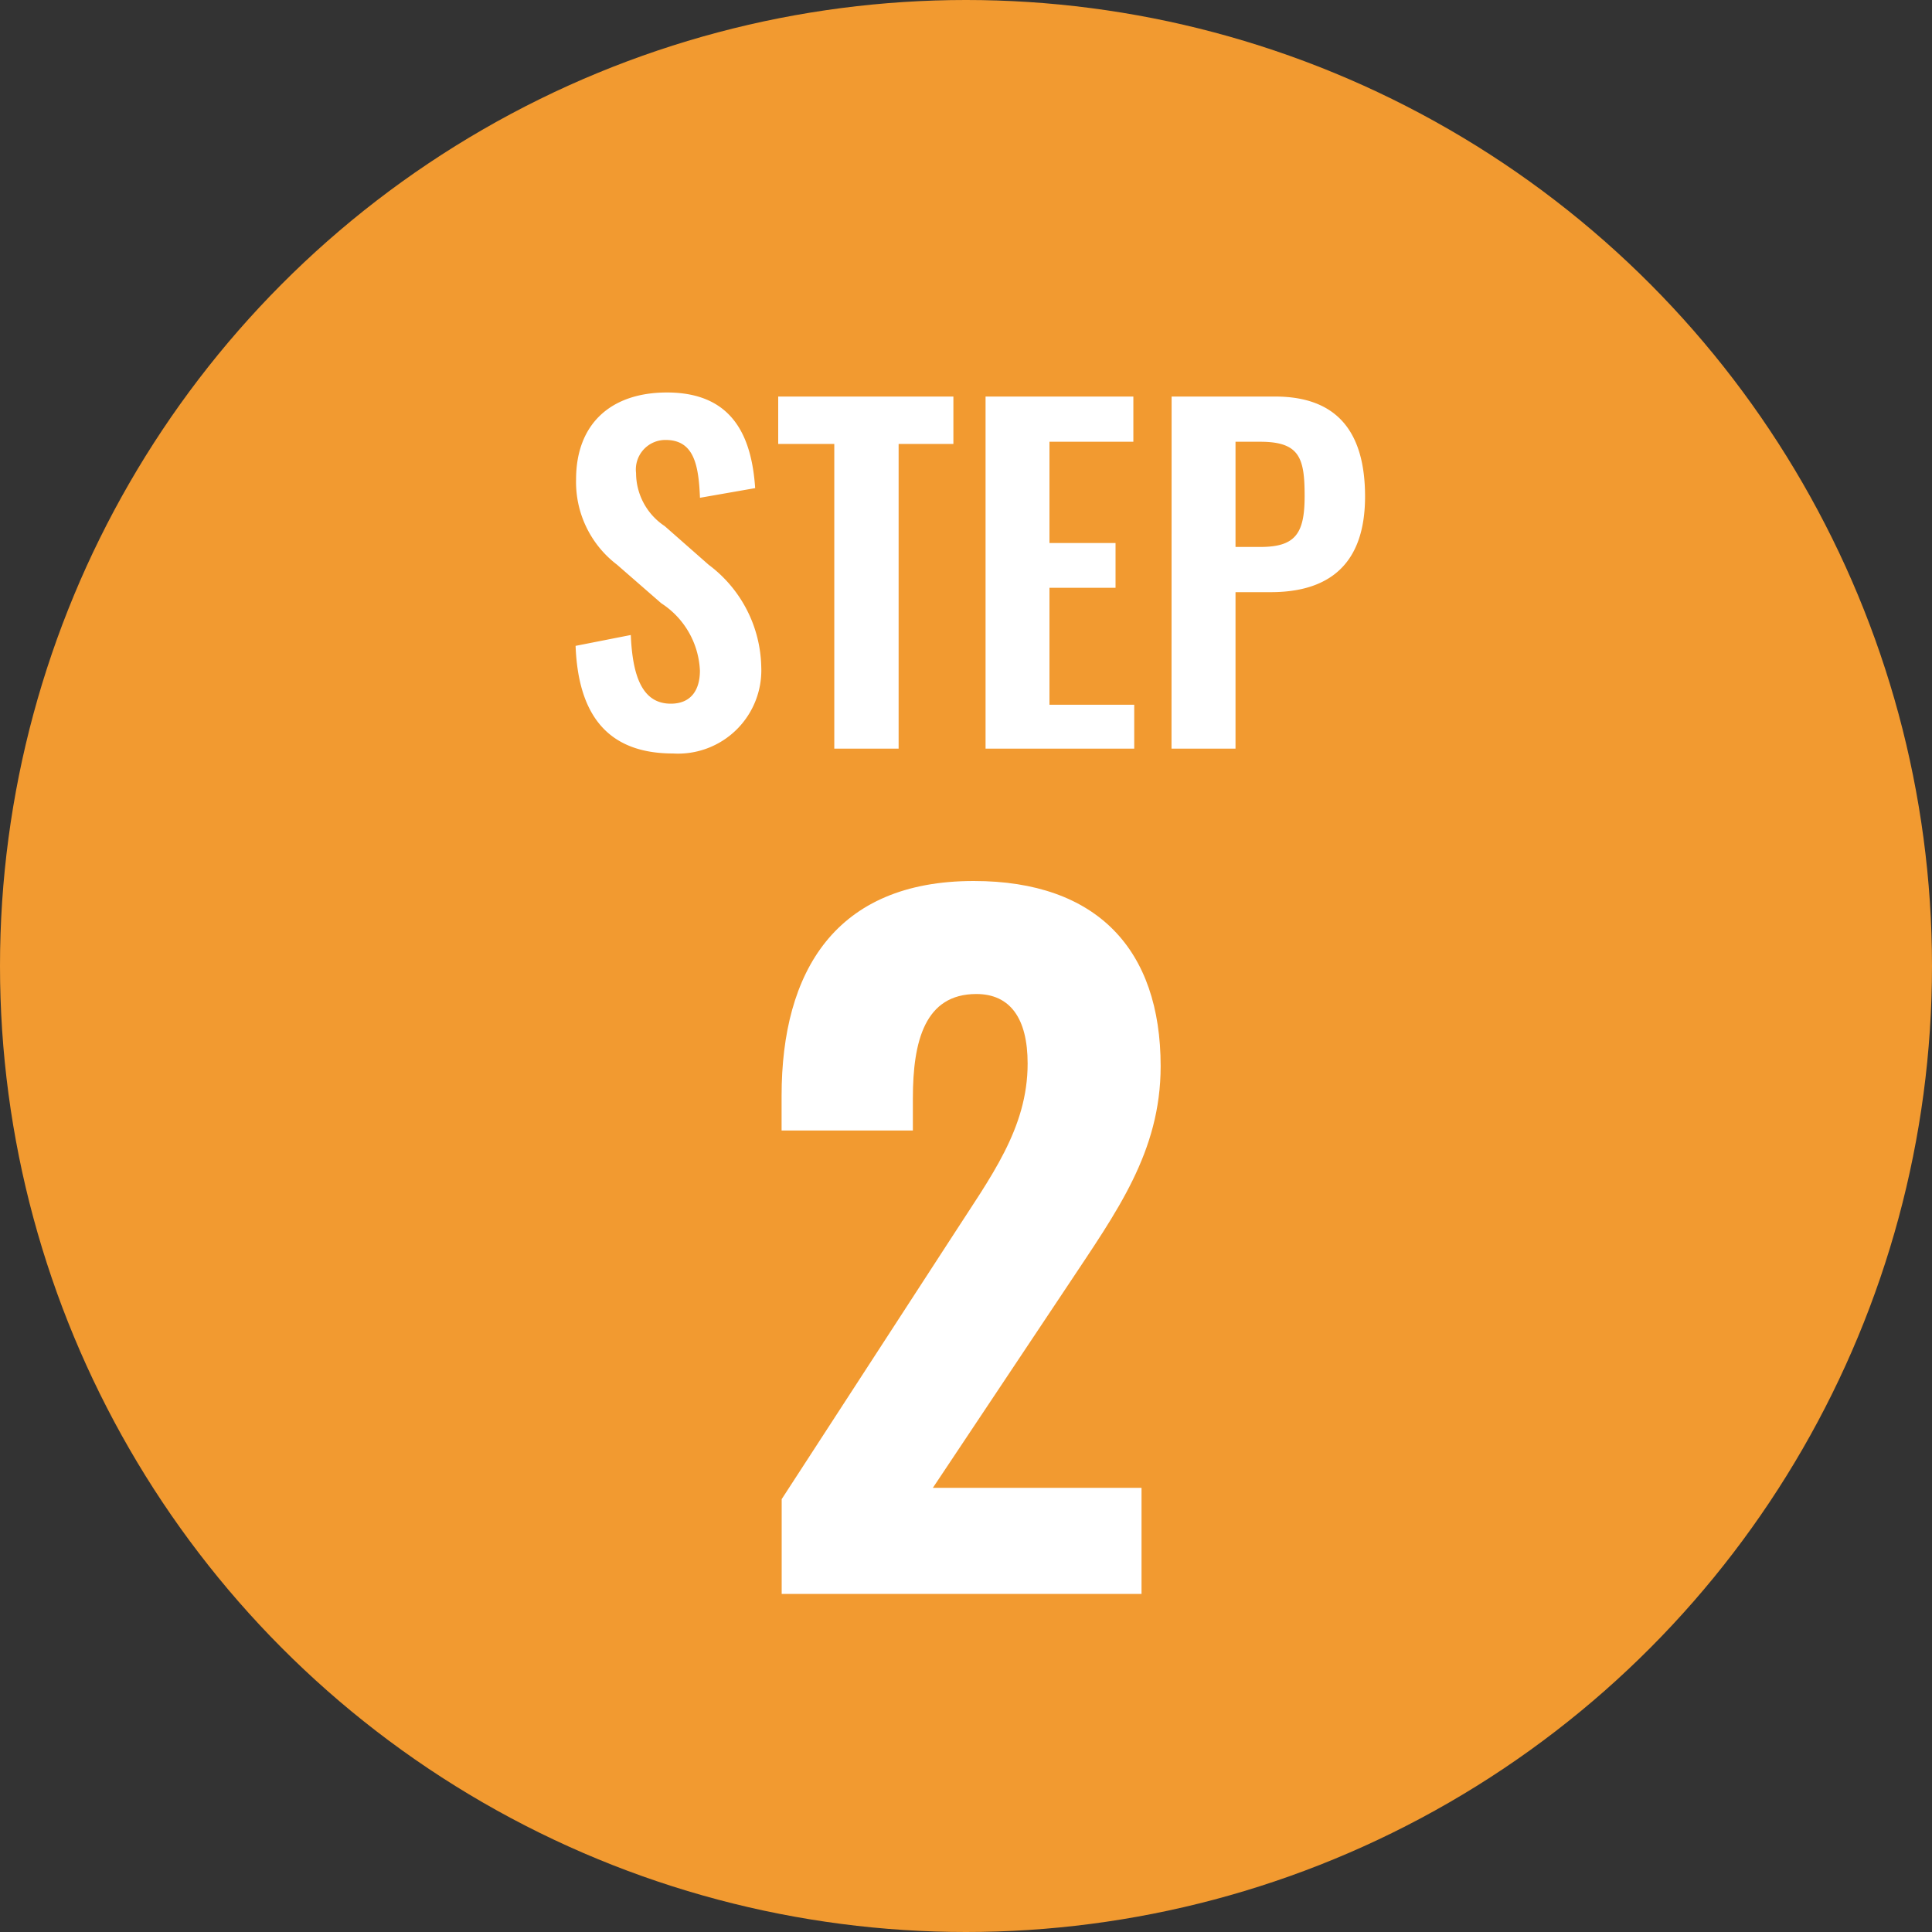
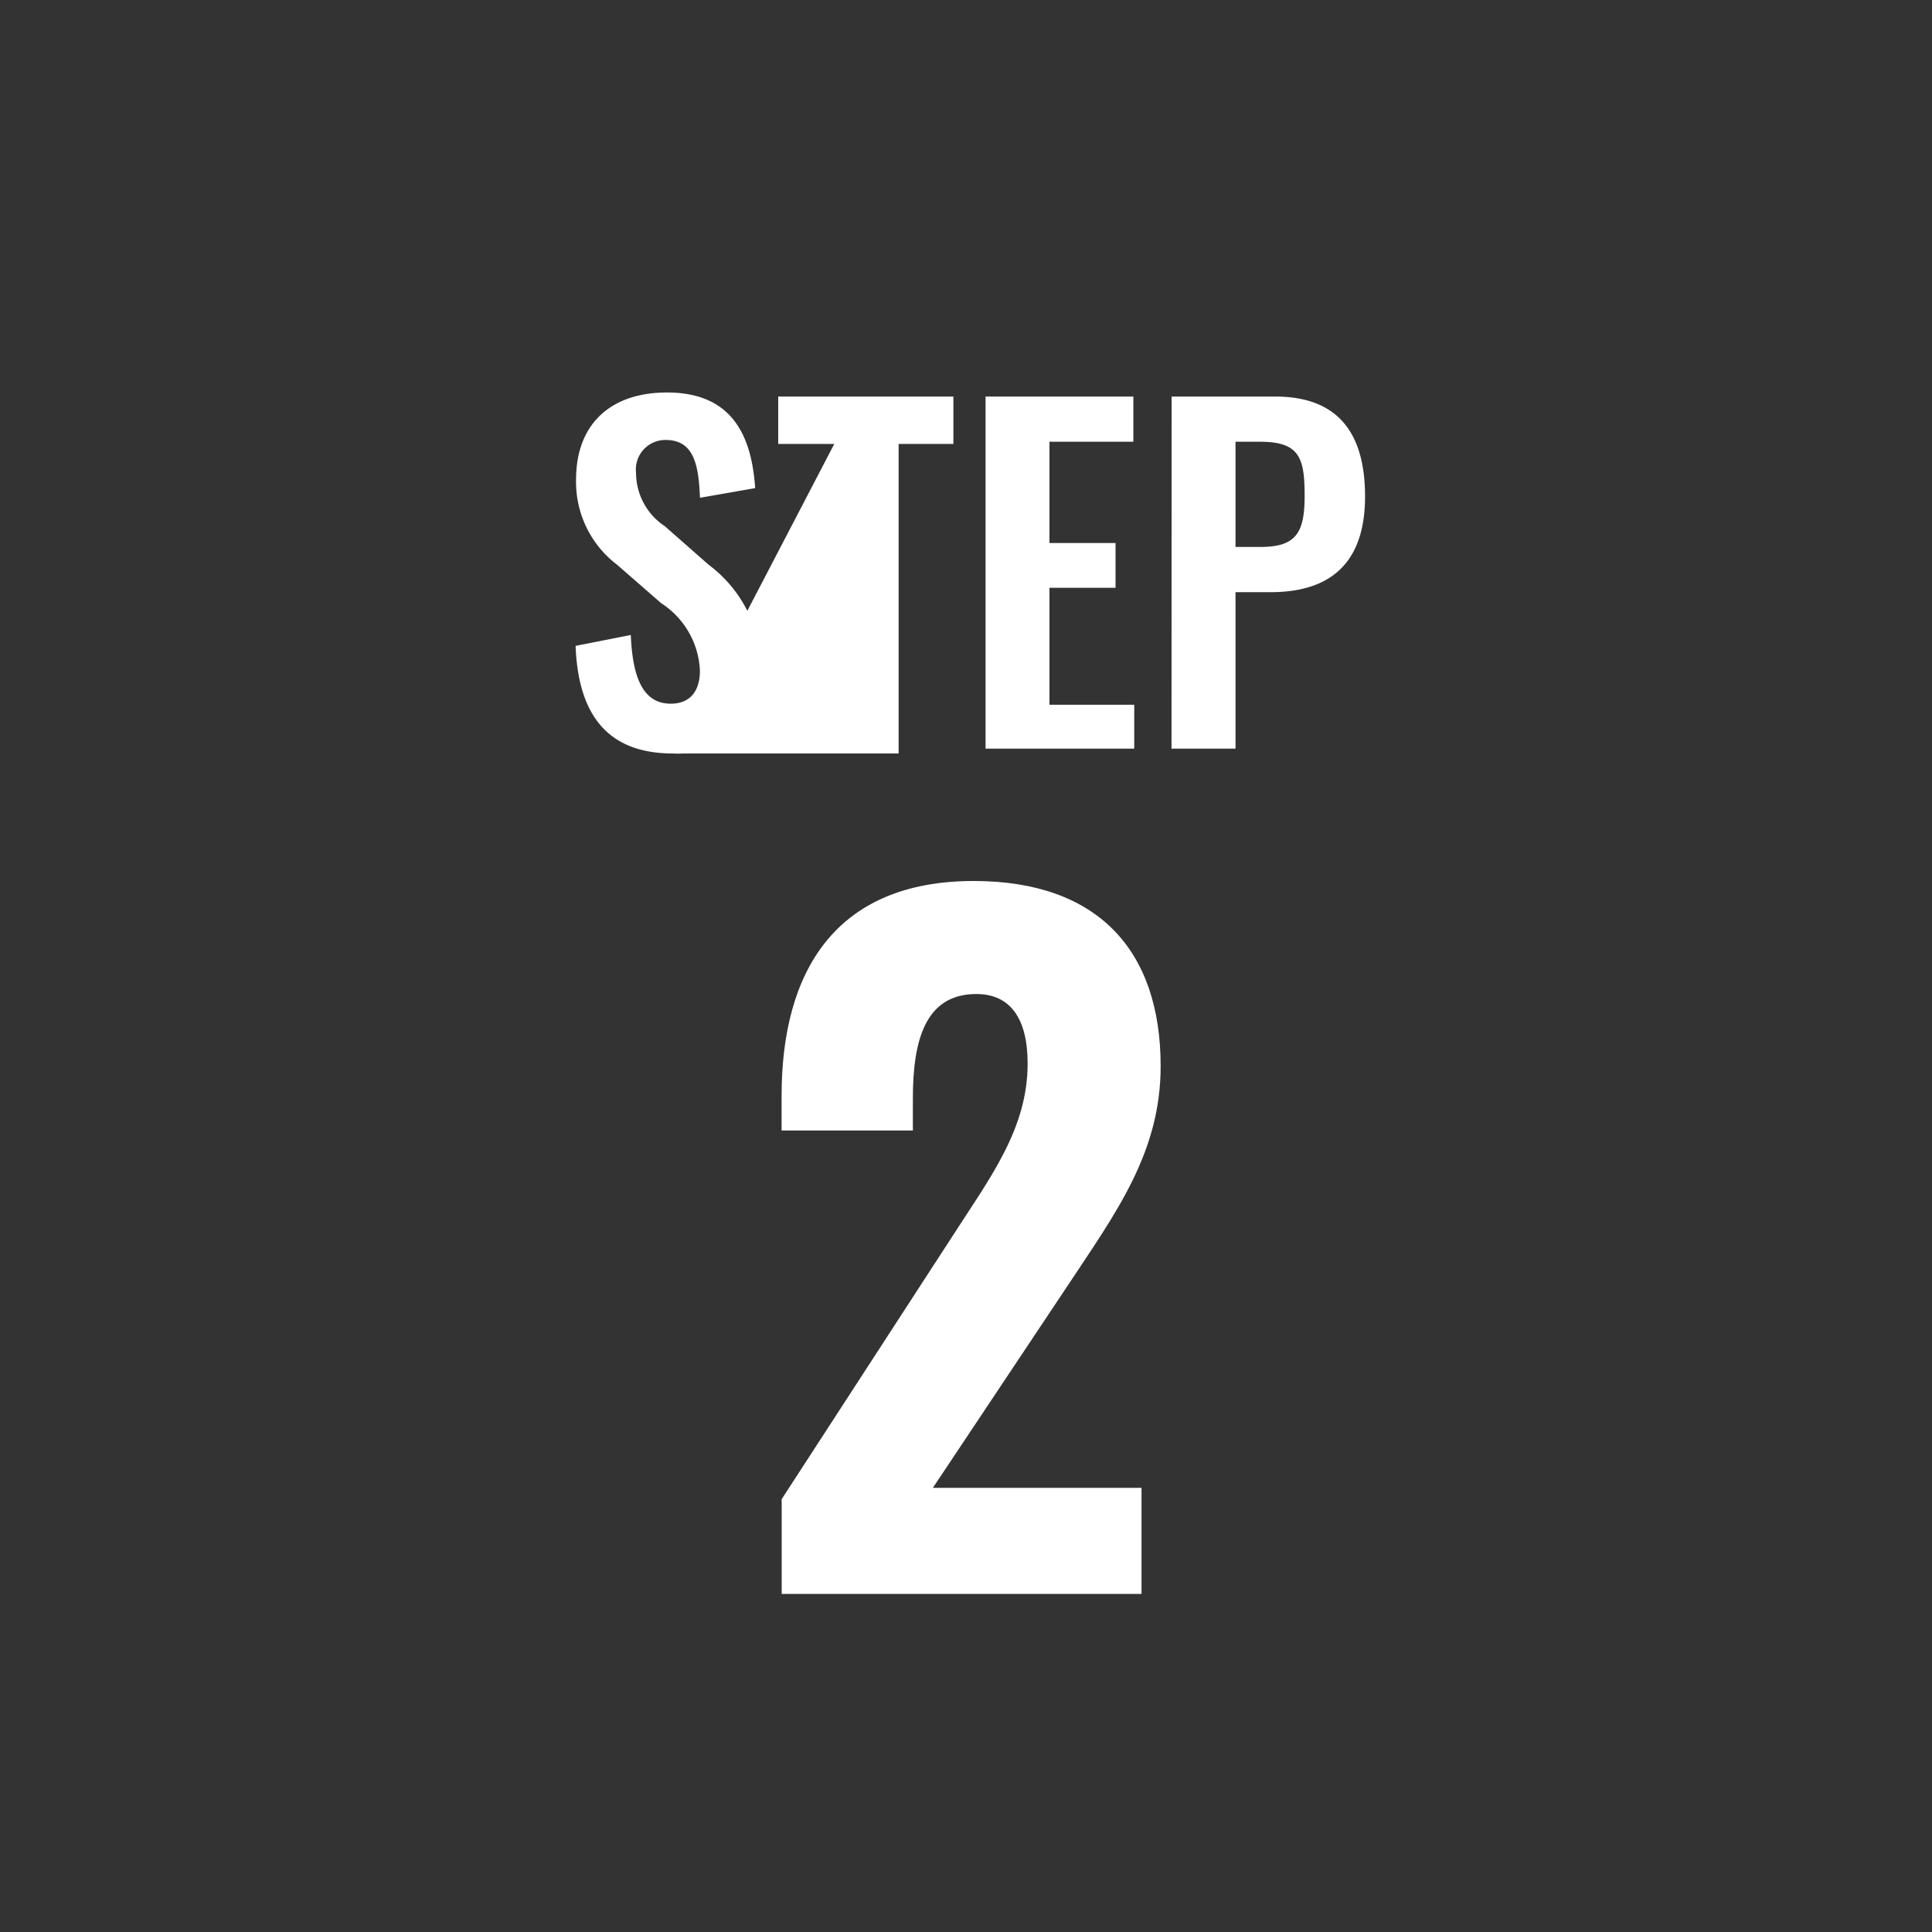
<svg xmlns="http://www.w3.org/2000/svg" width="80" height="80" viewBox="0 0 80 80">
  <rect x="0" y="0" width="80" height="80" fill="#333333" stroke="none" />
  <defs>
    <style>.a{fill:#f29a30;}.b{fill:#fff;}</style>
  </defs>
  <g transform="translate(-264 -632)">
-     <circle class="a" cx="40" cy="40" r="40" transform="translate(264 632)" />
-     <path class="b" d="M-12.132.2A3.449,3.449,0,0,0-8.478-3.384a5.407,5.407,0,0,0-2.178-4.23l-1.818-1.6a2.644,2.644,0,0,1-1.188-2.2,1.222,1.222,0,0,1,1.224-1.368c1.17,0,1.368,1.026,1.422,2.394l2.286-.4c-.144-2.124-.918-3.96-3.654-3.96-2.322,0-3.762,1.3-3.762,3.6a4.3,4.3,0,0,0,1.692,3.528l1.836,1.6a3.5,3.5,0,0,1,1.6,2.79c0,.792-.36,1.368-1.206,1.368-1.17,0-1.584-1.116-1.656-2.844l-2.286.45C-16.056-1.35-14.8.2-12.132.2ZM-5.454,0H-2.79V-12.618H-.522V-14.58H-7.776v1.962h2.322ZM.81,0H6.966V-1.818H3.456V-6.66H6.192V-8.514H3.456v-4.194H6.93V-14.58H.81Zm7.7,0H11.16V-6.48h1.458c2.358,0,3.906-1.1,3.906-3.96,0-2.628-1.116-4.14-3.726-4.14H8.514ZM11.16-8.352v-4.356h1.026c1.638,0,1.836.684,1.836,2.25,0,1.548-.378,2.106-1.836,2.106Z" transform="translate(304 663)" />
+     <path class="b" d="M-12.132.2A3.449,3.449,0,0,0-8.478-3.384a5.407,5.407,0,0,0-2.178-4.23l-1.818-1.6a2.644,2.644,0,0,1-1.188-2.2,1.222,1.222,0,0,1,1.224-1.368c1.17,0,1.368,1.026,1.422,2.394l2.286-.4c-.144-2.124-.918-3.96-3.654-3.96-2.322,0-3.762,1.3-3.762,3.6a4.3,4.3,0,0,0,1.692,3.528l1.836,1.6a3.5,3.5,0,0,1,1.6,2.79c0,.792-.36,1.368-1.206,1.368-1.17,0-1.584-1.116-1.656-2.844l-2.286.45C-16.056-1.35-14.8.2-12.132.2ZH-2.79V-12.618H-.522V-14.58H-7.776v1.962h2.322ZM.81,0H6.966V-1.818H3.456V-6.66H6.192V-8.514H3.456v-4.194H6.93V-14.58H.81Zm7.7,0H11.16V-6.48h1.458c2.358,0,3.906-1.1,3.906-3.96,0-2.628-1.116-4.14-3.726-4.14H8.514ZM11.16-8.352v-4.356h1.026c1.638,0,1.836.684,1.836,2.25,0,1.548-.378,2.106-1.836,2.106Z" transform="translate(304 663)" />
    <path class="b" d="M-7.632,0h14.9V-4.392h-8.64l5.616-8.424c1.98-2.988,3.816-5.472,3.816-9.036,0-4.824-2.628-7.668-7.74-7.668-5.724,0-7.956,3.744-7.956,8.892v1.44H-2.2V-20.52c0-2.376.5-4.32,2.628-4.32,1.4,0,2.124,1.008,2.124,2.88,0,2.7-1.548,4.716-3.1,7.128L-7.632-3.924Z" transform="translate(304 698)" />
  </g>
</svg>